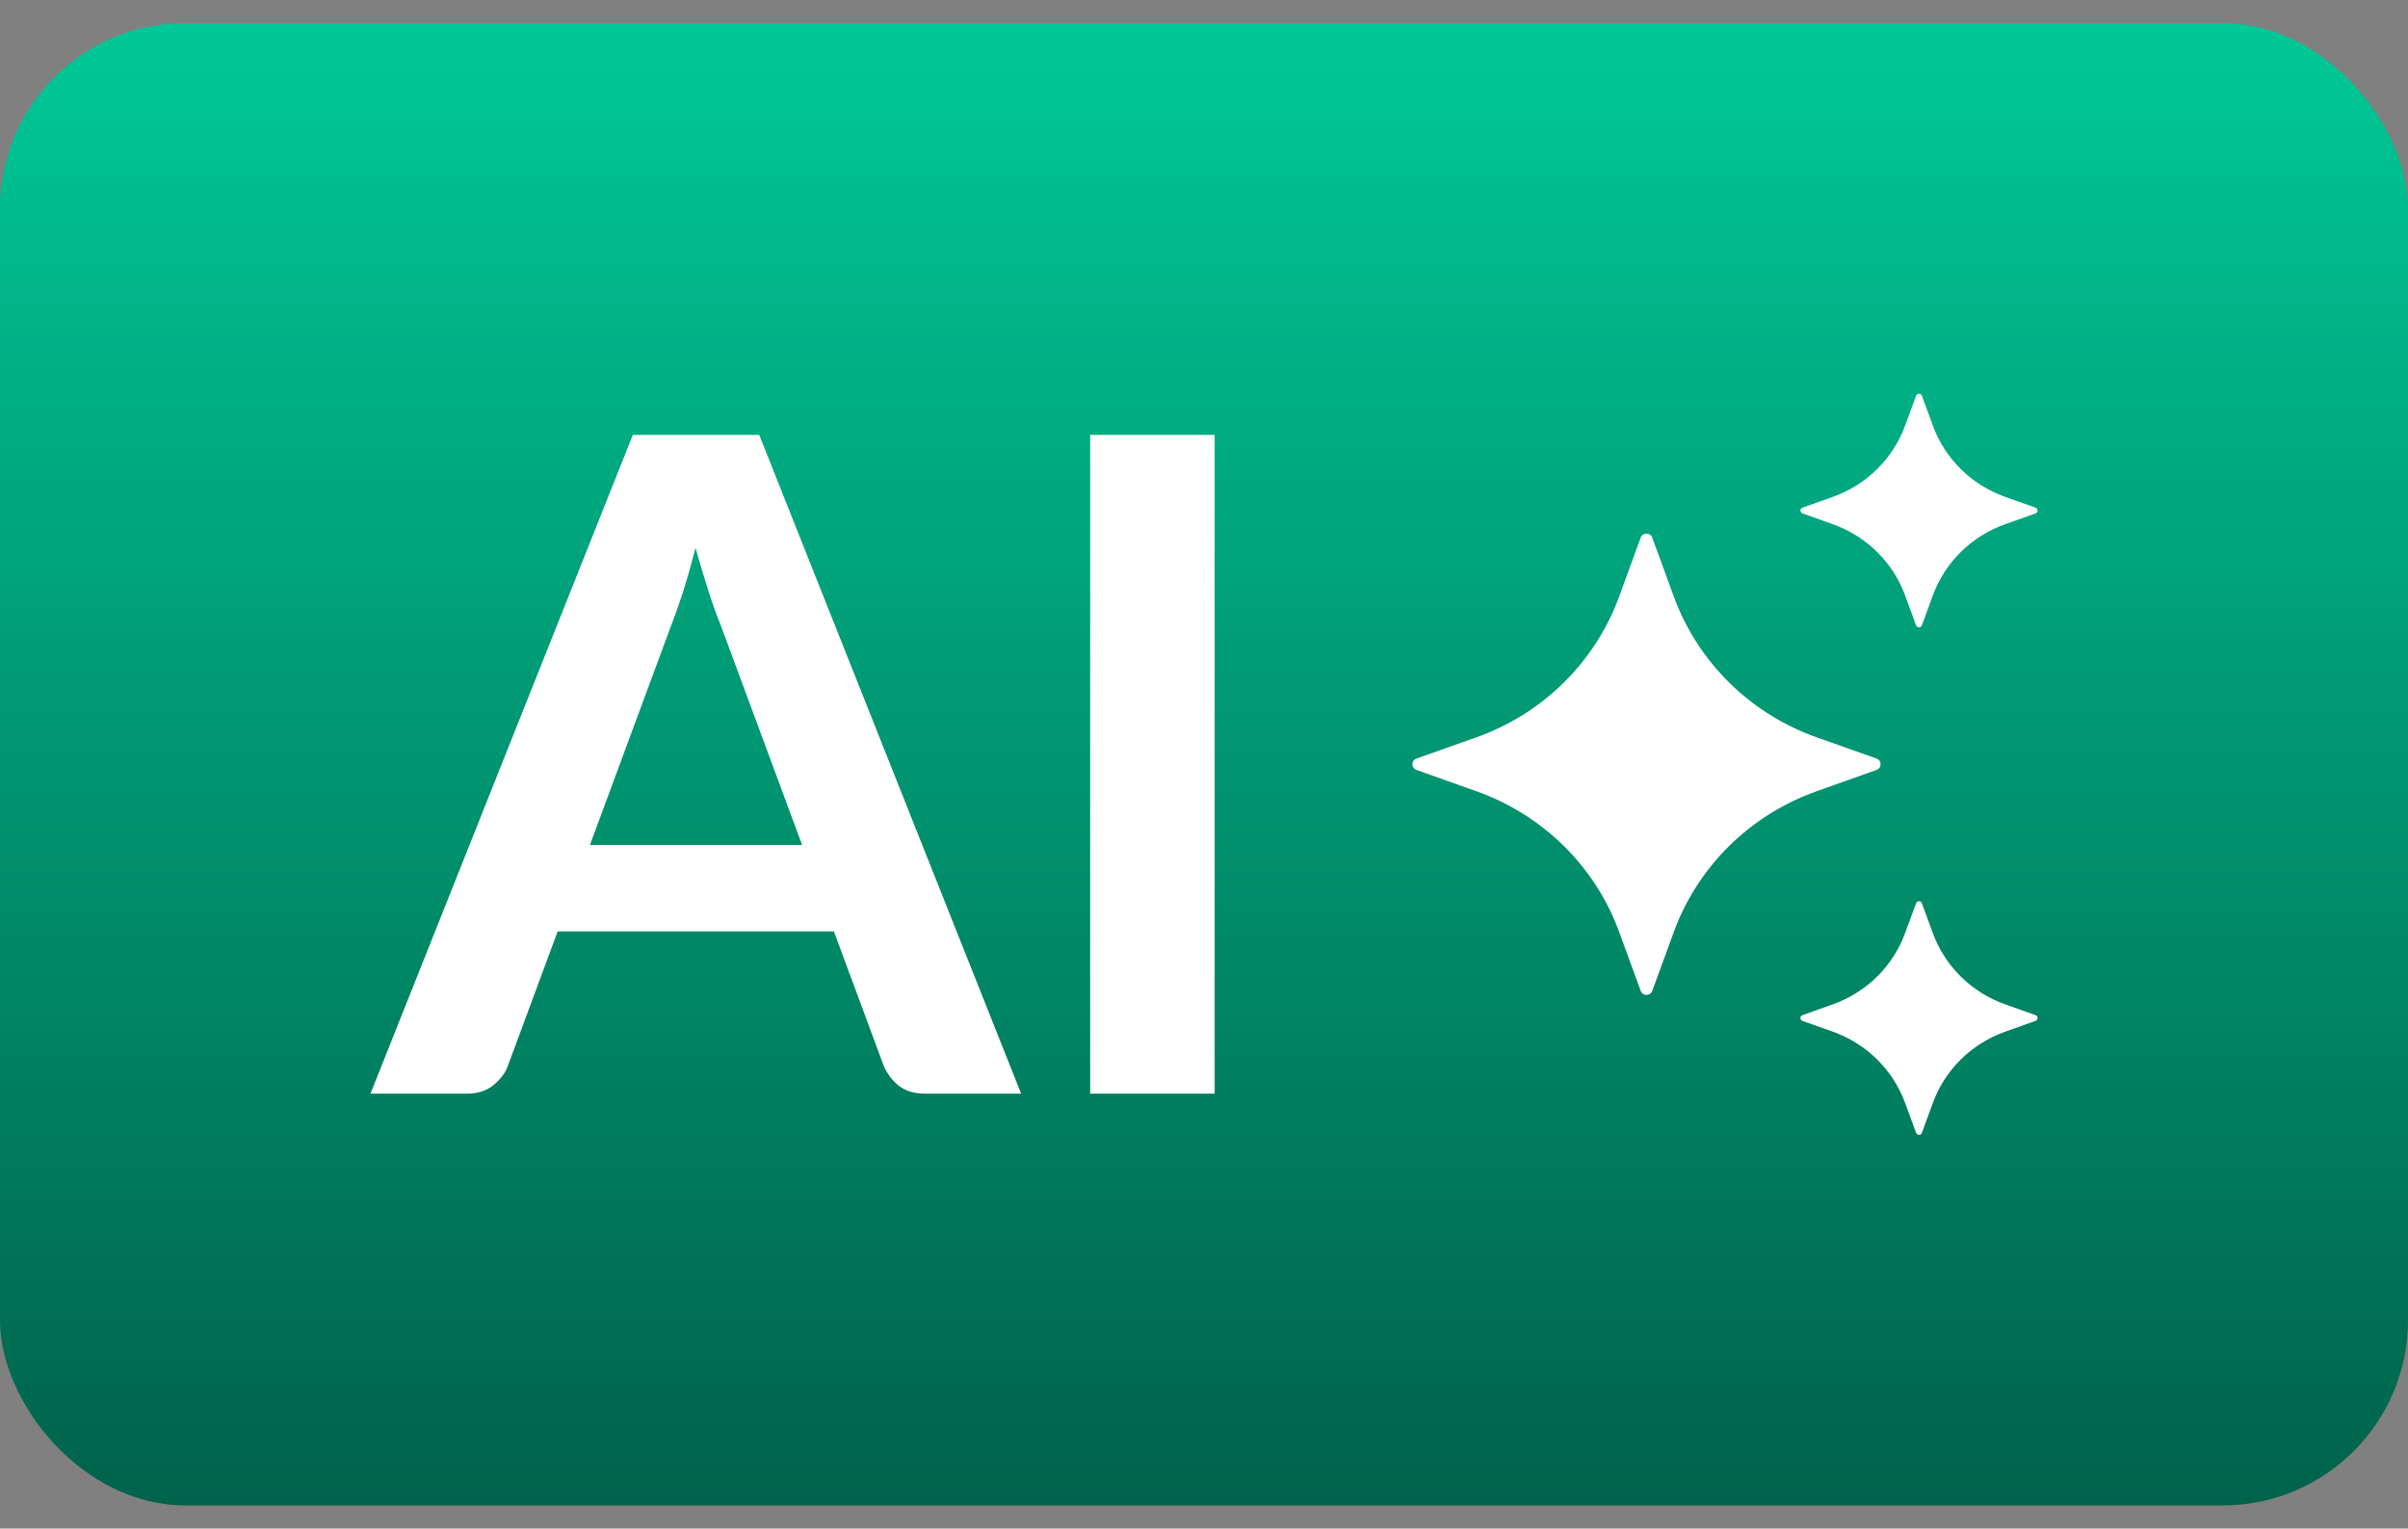
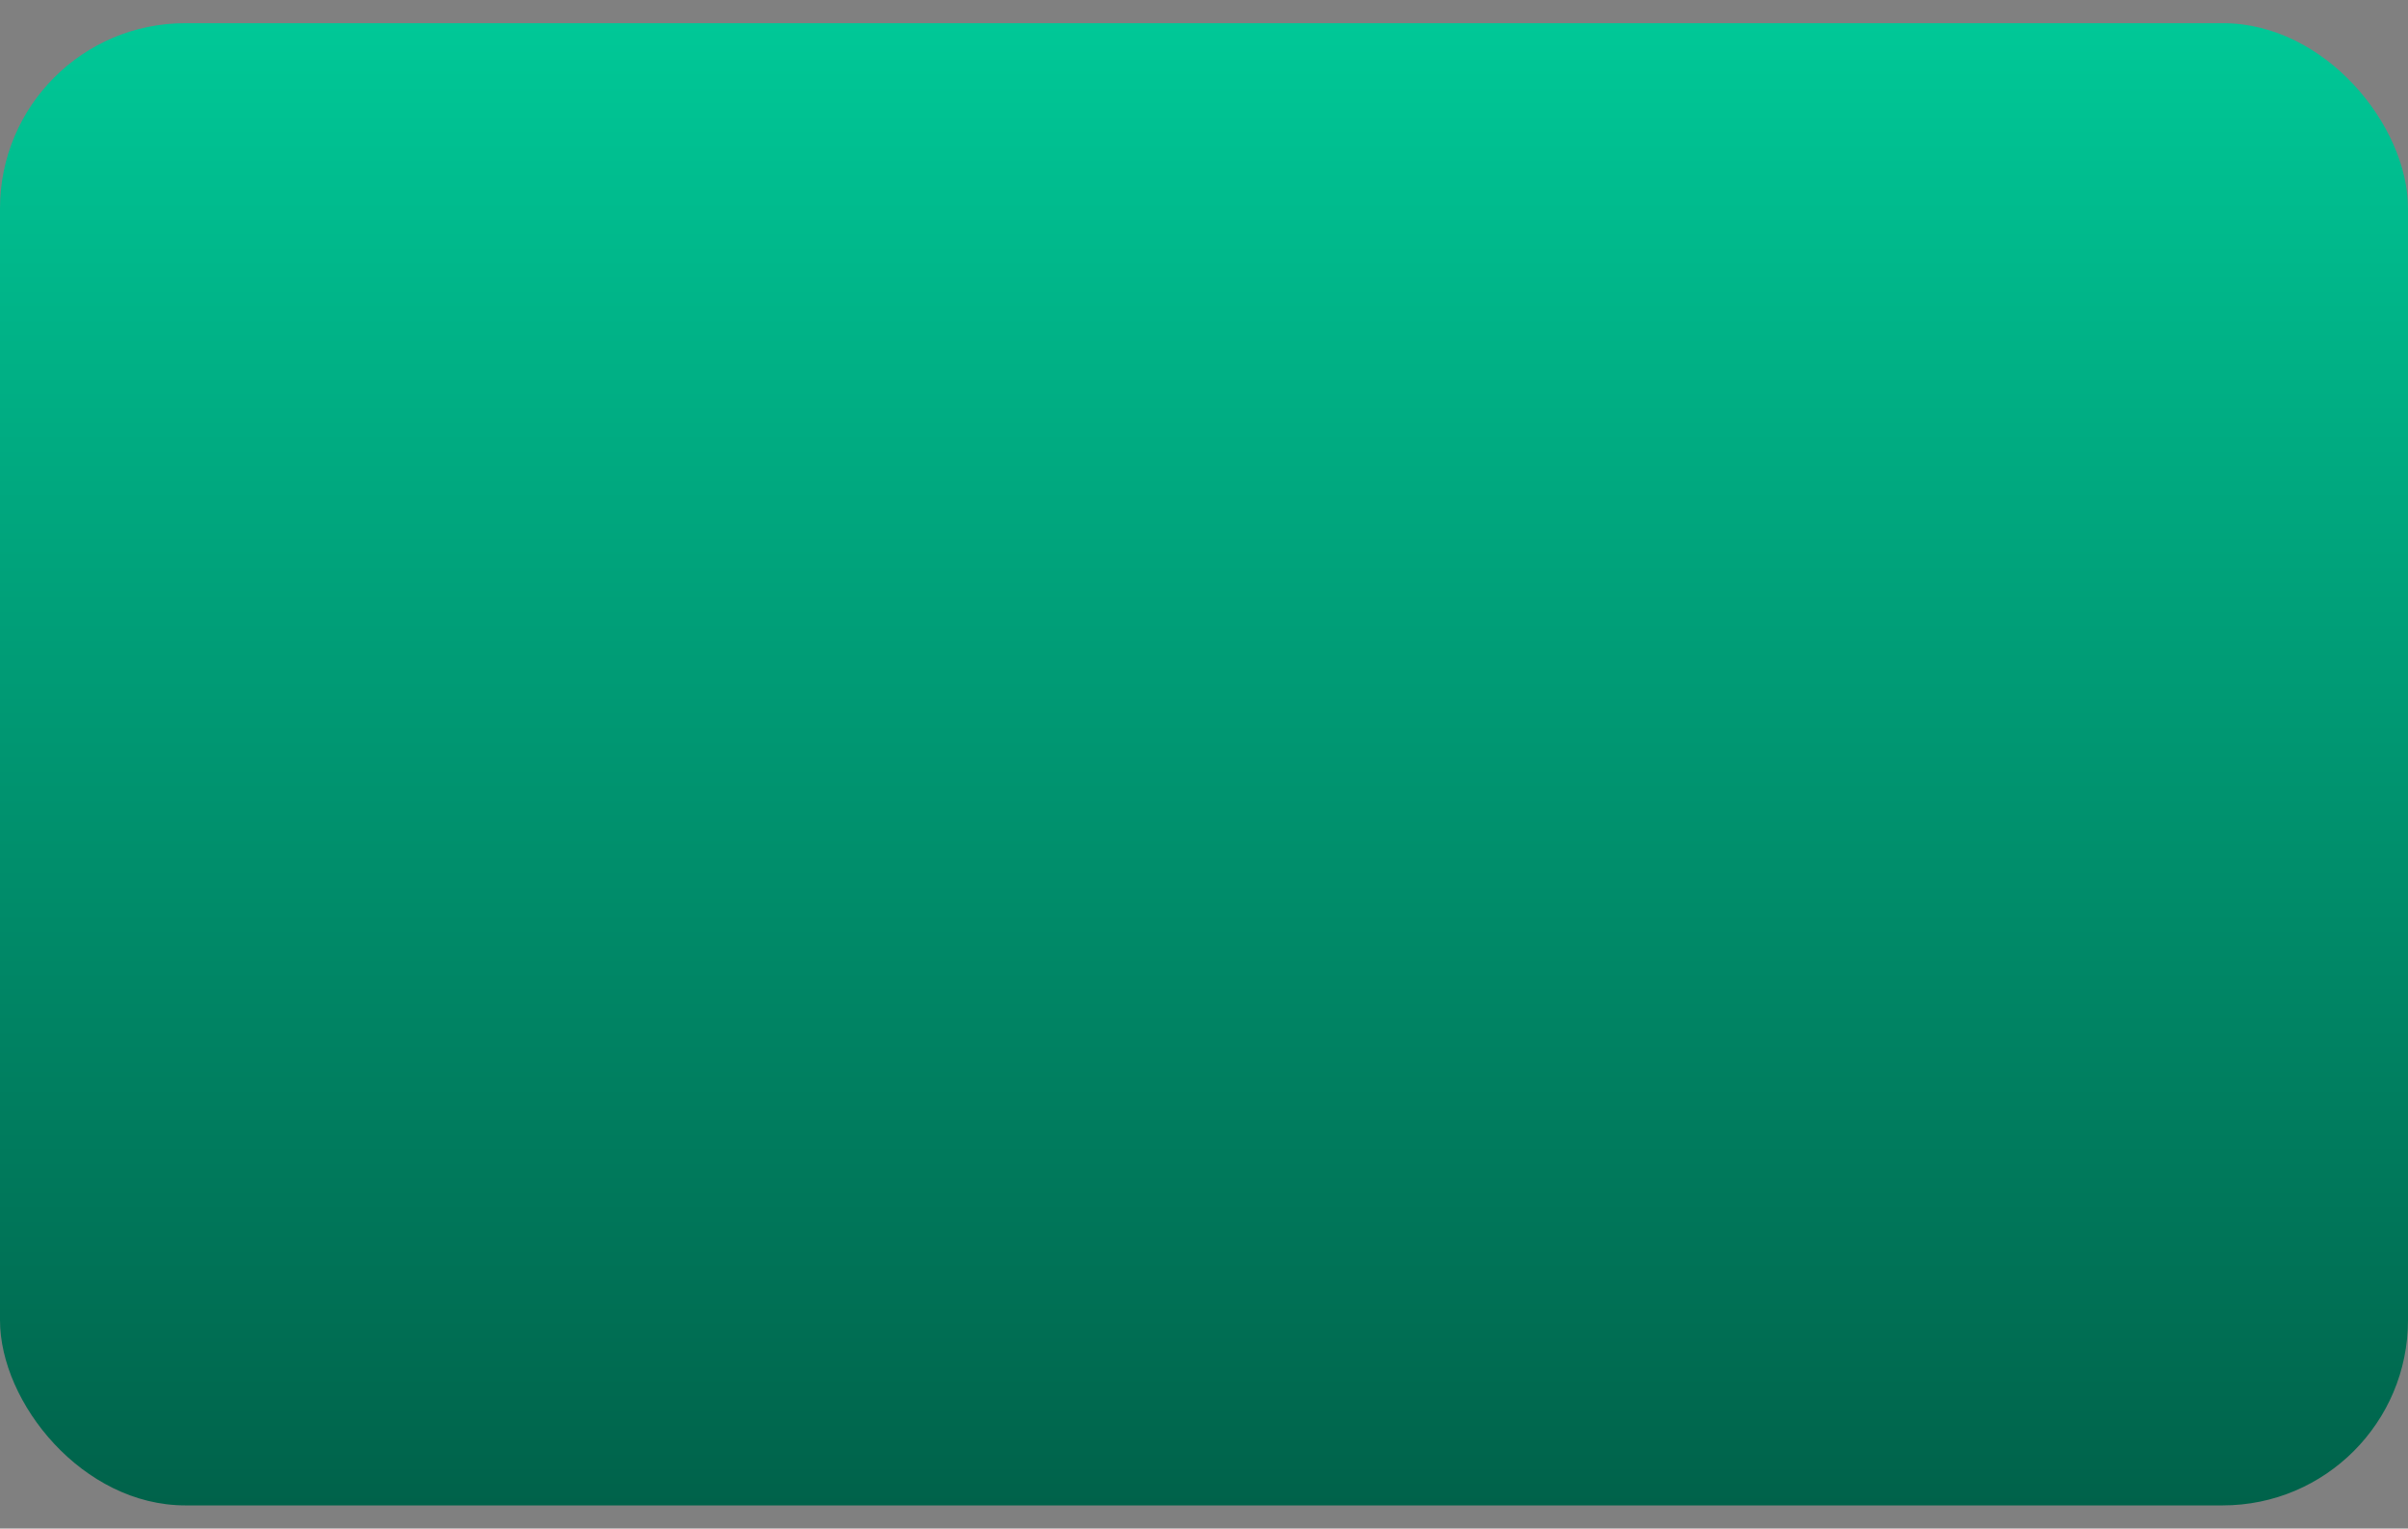
<svg xmlns="http://www.w3.org/2000/svg" width="52" height="33" viewBox="0 0 52 33" fill="none">
  <rect x="0" y="0" width="52" height="33" fill="#808080" stroke="none" />
  <rect y="0.5" width="52" height="32" rx="4" fill="url(#paint0_linear_483_77)" />
-   <path d="M41.377 19.5C41.398 19.442 41.483 19.442 41.503 19.5L41.739 20.145C42.001 20.861 42.574 21.425 43.301 21.683L43.956 21.916C44.015 21.937 44.015 22.019 43.956 22.04L43.301 22.273C42.574 22.531 42.001 23.095 41.739 23.811L41.503 24.457C41.482 24.515 41.399 24.514 41.377 24.457L41.14 23.811C40.878 23.095 40.305 22.531 39.579 22.273L38.924 22.04C38.865 22.019 38.865 21.937 38.924 21.916L39.579 21.683C40.305 21.425 40.878 20.861 41.14 20.145L41.377 19.5ZM22.051 23.611H19.98C19.747 23.611 19.558 23.554 19.412 23.443C19.266 23.325 19.157 23.181 19.084 23.011L18.008 20.108H12.043L10.967 23.011C10.914 23.161 10.811 23.299 10.659 23.424C10.506 23.548 10.316 23.611 10.091 23.611H8L13.666 9.389H16.395L22.051 23.611ZM26.23 23.611H23.542V9.389H26.23V23.611ZM35.431 11.606C35.473 11.491 35.637 11.491 35.68 11.606L36.146 12.88C36.663 14.294 37.794 15.409 39.23 15.918L40.523 16.377C40.64 16.418 40.64 16.581 40.523 16.622L39.23 17.082C37.794 17.591 36.663 18.705 36.146 20.119L35.68 21.393C35.637 21.508 35.473 21.508 35.431 21.393L34.965 20.119C34.448 18.705 33.317 17.591 31.881 17.082L30.587 16.622C30.471 16.581 30.471 16.418 30.587 16.377L31.881 15.918C33.317 15.409 34.448 14.294 34.965 12.88L35.431 11.606ZM15.02 11.828C14.934 12.162 14.845 12.477 14.752 12.772C14.659 13.06 14.569 13.313 14.483 13.53L12.74 18.241H17.321L15.568 13.509C15.482 13.3 15.392 13.05 15.299 12.762C15.207 12.474 15.113 12.162 15.02 11.828ZM41.377 8.544C41.398 8.485 41.483 8.485 41.503 8.544L41.739 9.189C42.001 9.905 42.574 10.469 43.301 10.727L43.956 10.96C44.015 10.981 44.015 11.063 43.956 11.084L43.301 11.317C42.574 11.575 42.001 12.139 41.739 12.855L41.503 13.5C41.482 13.558 41.398 13.558 41.377 13.5L41.14 12.855C40.878 12.139 40.305 11.575 39.579 11.317L38.924 11.084C38.865 11.063 38.865 10.981 38.924 10.96L39.579 10.727C40.305 10.469 40.878 9.905 41.14 9.189L41.377 8.544Z" fill="white" />
  <defs>
    <linearGradient id="paint0_linear_483_77" x1="26" y1="0.5" x2="26" y2="32.5" gradientUnits="userSpaceOnUse">
      <stop stop-color="#00C897" />
      <stop offset="1" stop-color="#00624A" />
    </linearGradient>
  </defs>
</svg>